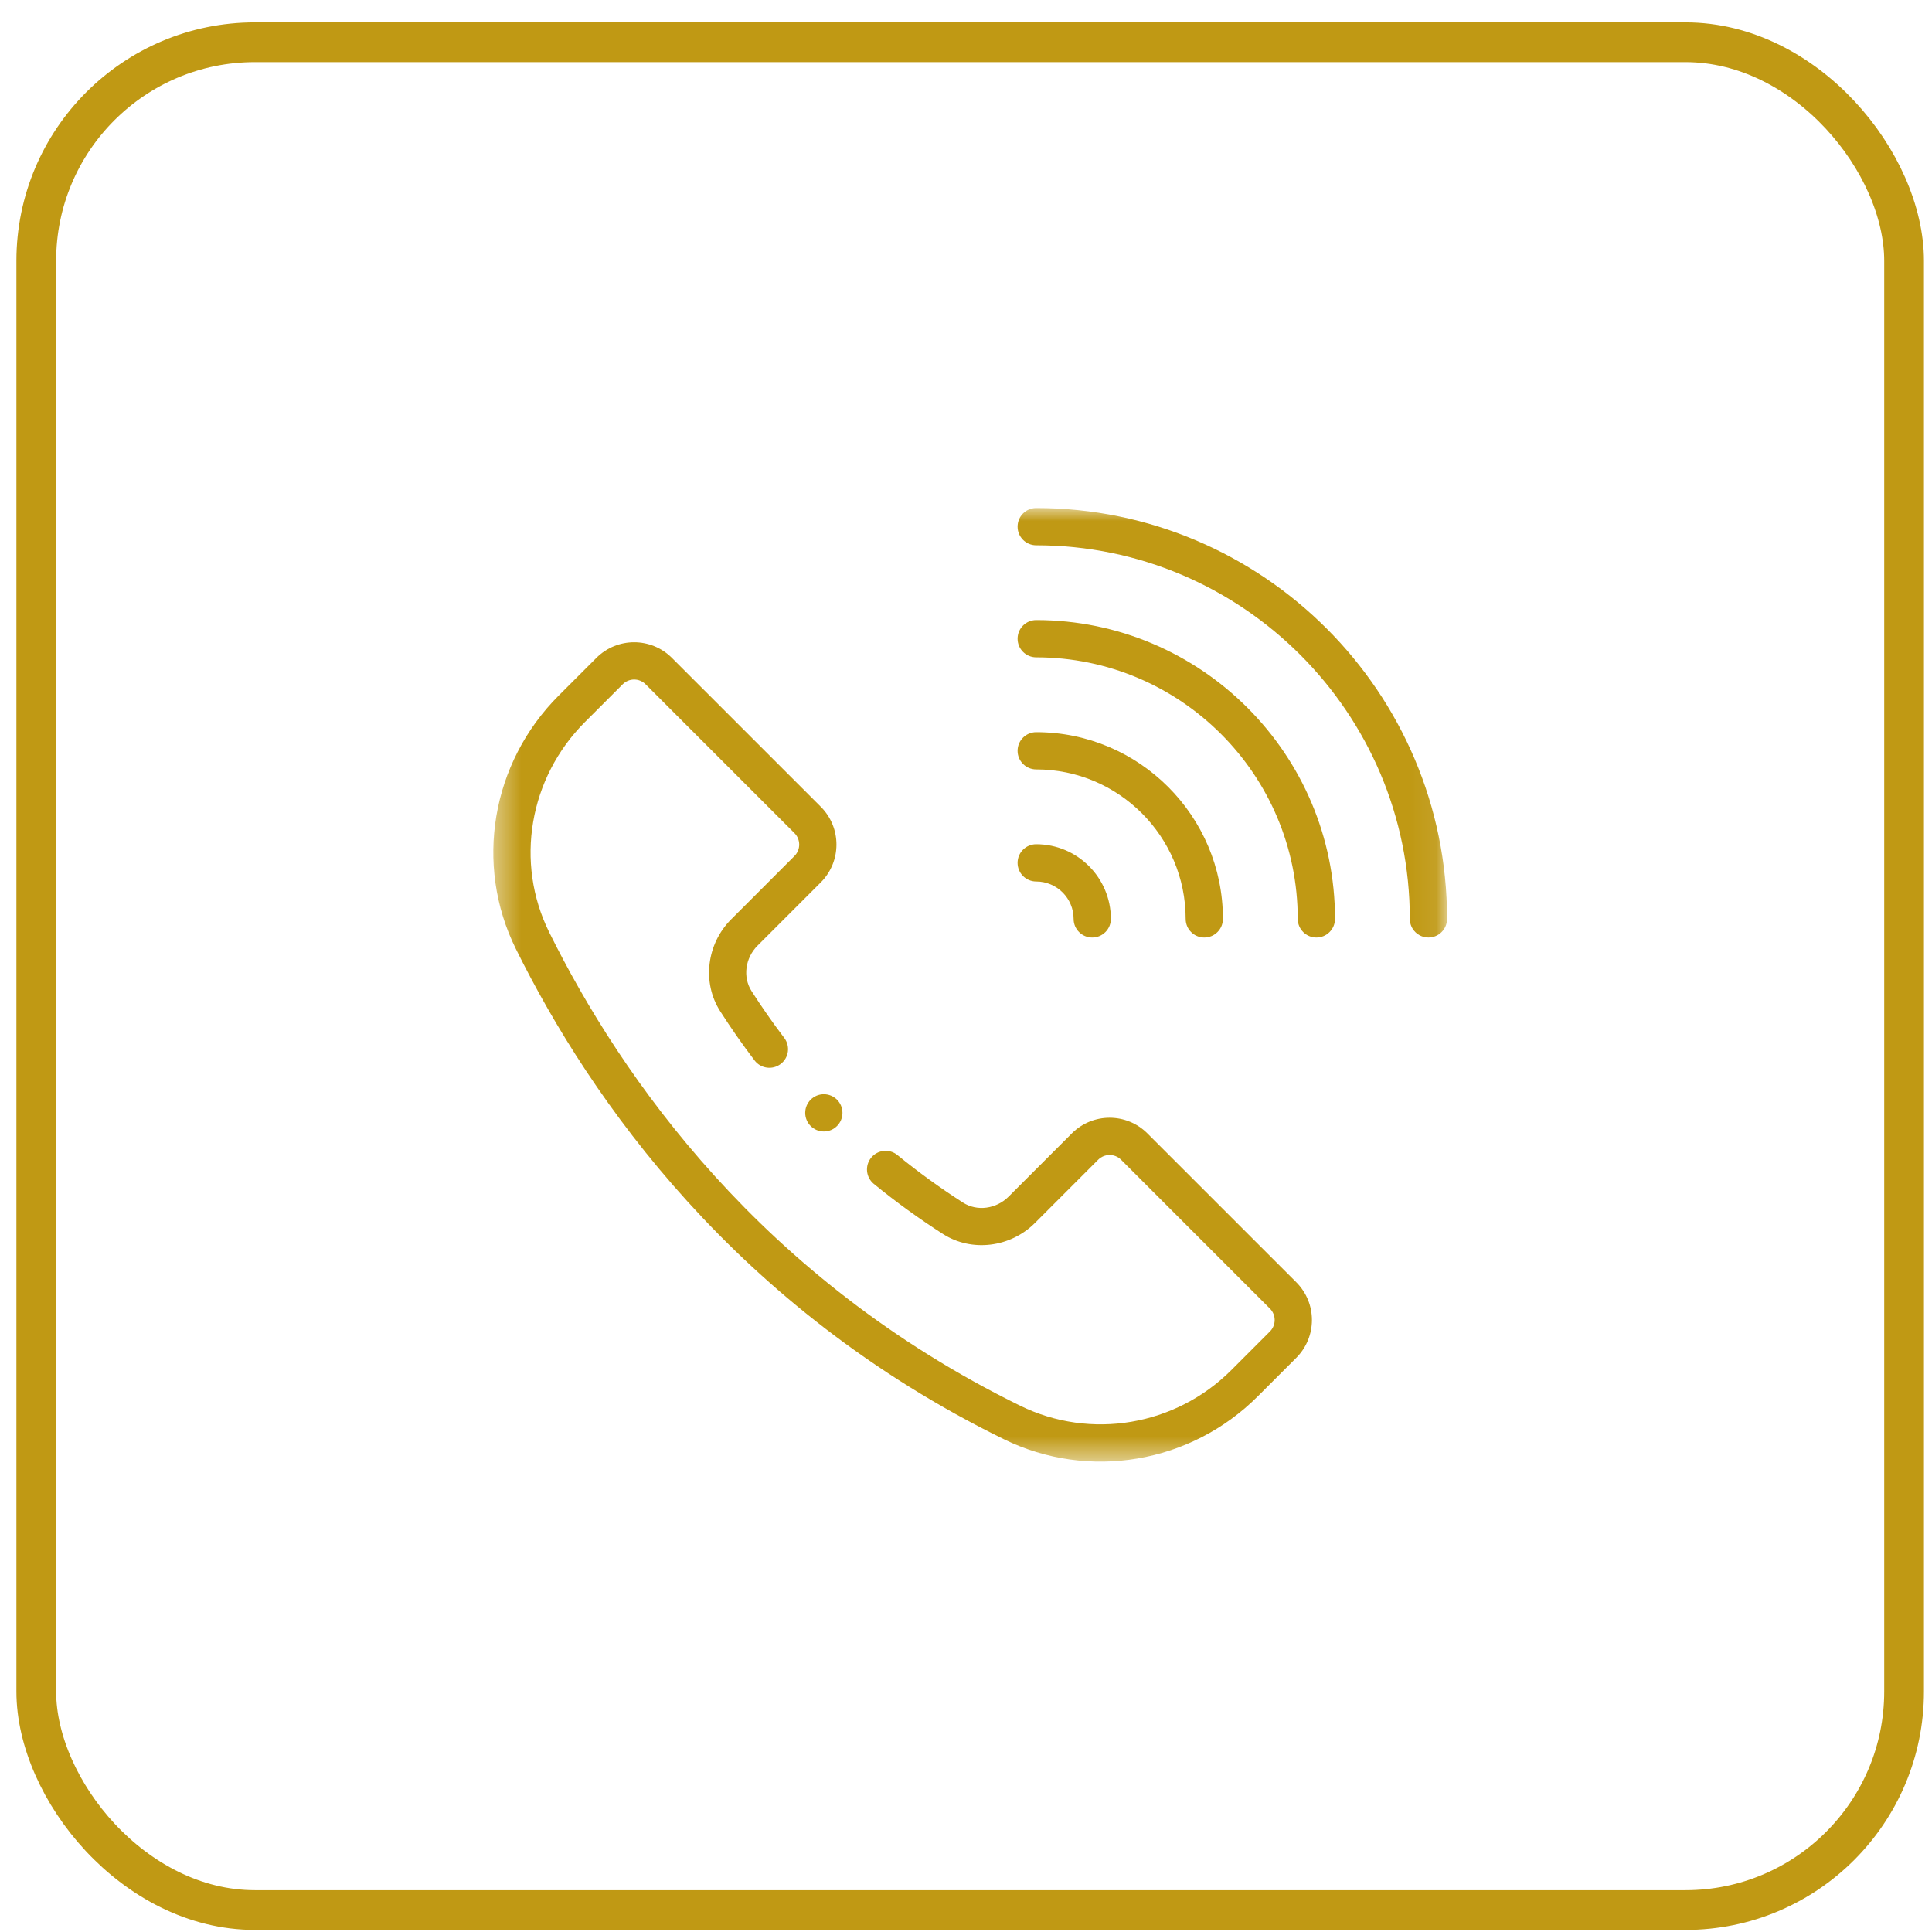
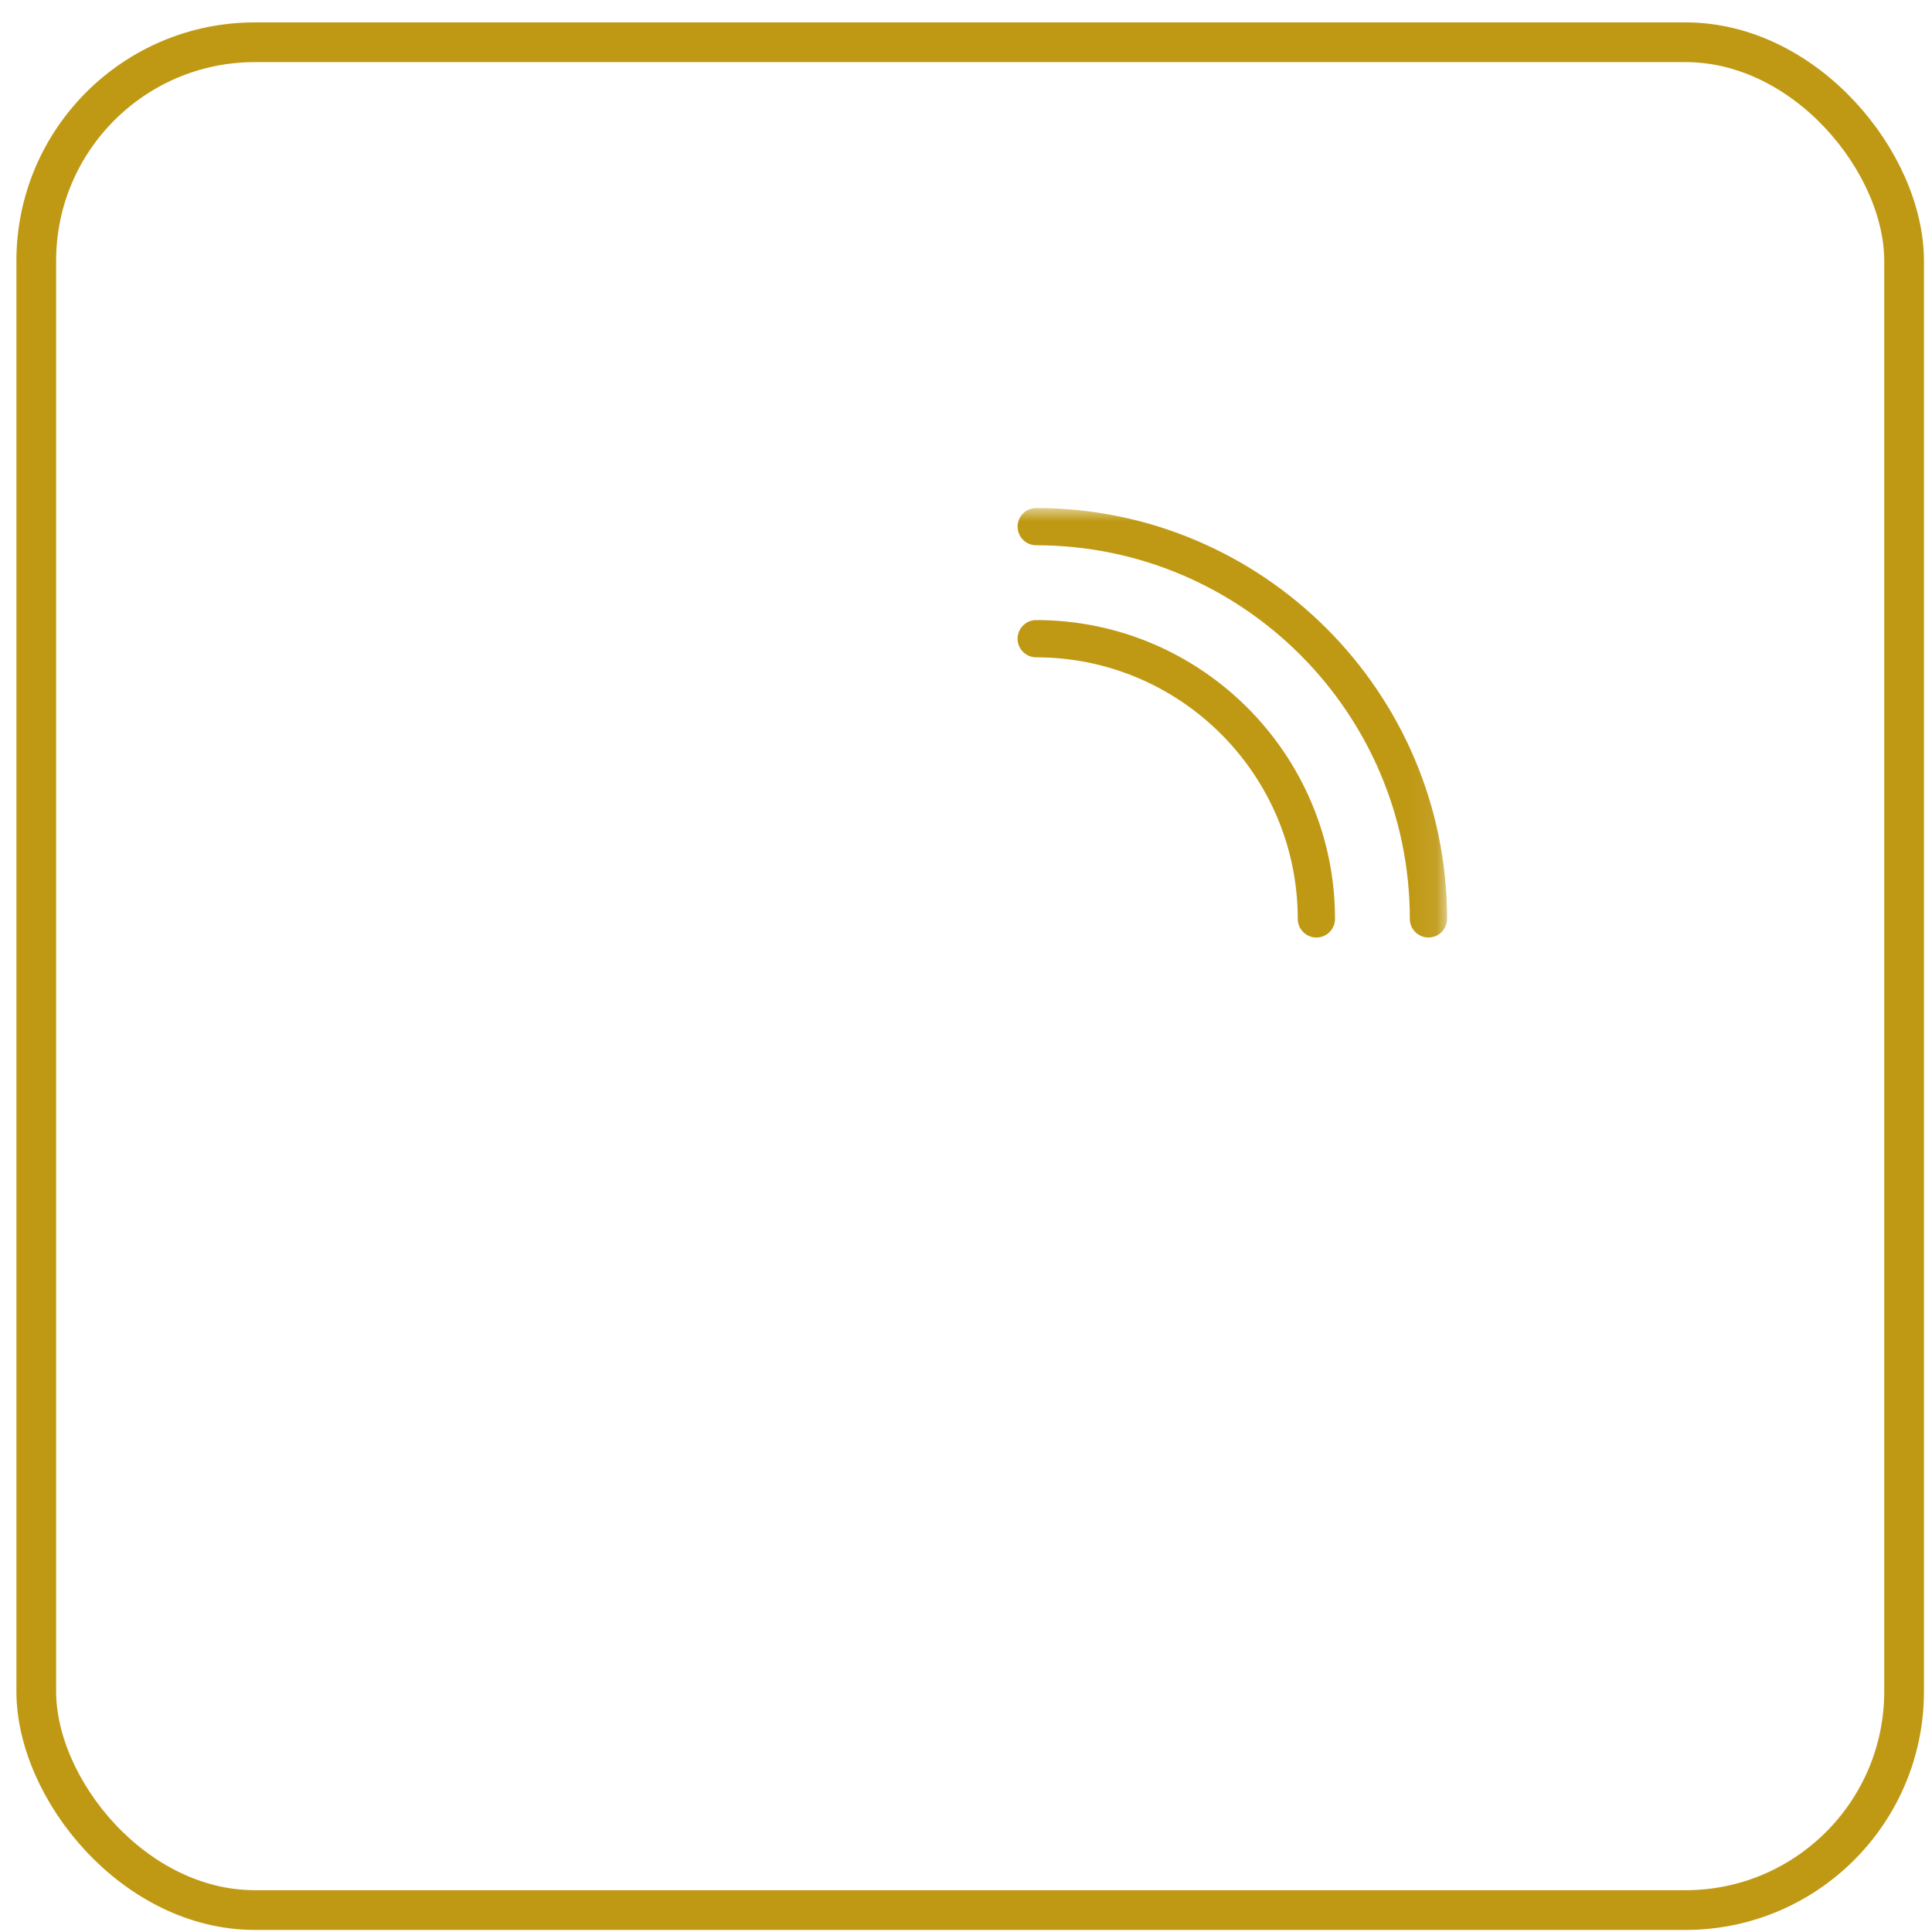
<svg xmlns="http://www.w3.org/2000/svg" width="76" height="76" viewBox="0 0 76 76" fill="none">
  <rect x="1.427" y="1.662" width="73.475" height="73.475" rx="8.598" stroke="#C09914" stroke-width="1.563" />
  <mask id="mask0_130_1598" style="mask-type:luminance" maskUnits="userSpaceOnUse" x="19" y="19" width="38" height="39">
    <path d="M56.925 19.984H19.405V57.503H56.925V19.984Z" fill="white" />
  </mask>
  <g mask="url(#mask0_130_1598)">
    <path d="M40.762 19.984C40.357 19.984 40.029 20.312 40.029 20.717C40.029 21.122 40.357 21.45 40.762 21.45C48.866 21.45 55.459 28.043 55.459 36.147C55.459 36.551 55.787 36.879 56.192 36.879C56.596 36.879 56.924 36.551 56.924 36.147C56.924 27.235 49.674 19.984 40.762 19.984Z" fill="#C09914" />
    <path d="M51.783 36.88C52.188 36.88 52.516 36.551 52.516 36.147C52.516 29.665 47.243 24.392 40.762 24.392C40.357 24.392 40.029 24.721 40.029 25.125C40.029 25.53 40.357 25.858 40.762 25.858C46.435 25.858 51.05 30.474 51.05 36.147C51.05 36.551 51.379 36.88 51.783 36.88Z" fill="#C09914" />
-     <path d="M46.641 36.147C46.641 36.552 46.969 36.88 47.374 36.88C47.779 36.88 48.107 36.552 48.107 36.147C48.107 32.097 44.812 28.802 40.762 28.802C40.357 28.802 40.029 29.13 40.029 29.535C40.029 29.939 40.357 30.267 40.762 30.267C44.004 30.267 46.641 32.905 46.641 36.147Z" fill="#C09914" />
-     <path d="M40.029 33.943C40.029 34.348 40.357 34.676 40.762 34.676C41.573 34.676 42.233 35.336 42.233 36.147C42.233 36.552 42.561 36.88 42.966 36.88C43.37 36.88 43.699 36.552 43.699 36.147C43.699 34.528 42.381 33.21 40.762 33.21C40.357 33.21 40.029 33.538 40.029 33.943Z" fill="#C09914" />
-     <path d="M33.14 43.776C33.14 44.181 32.812 44.509 32.408 44.509C32.003 44.509 31.675 44.181 31.675 43.776C31.675 43.372 32.003 43.044 32.408 43.044C32.812 43.044 33.14 43.372 33.14 43.776Z" fill="#C09914" />
-     <path d="M39.486 56.614C42.823 58.249 46.837 57.569 49.476 54.93L50.991 53.415C51.814 52.593 51.814 51.262 50.992 50.44L45.137 44.586C44.316 43.764 42.984 43.763 42.162 44.586L39.675 47.073C39.187 47.561 38.435 47.66 37.887 47.31C36.993 46.738 36.123 46.108 35.301 45.436C34.988 45.18 34.527 45.227 34.27 45.54C34.014 45.853 34.061 46.315 34.374 46.571C35.239 47.278 36.155 47.942 37.098 48.545C38.222 49.262 39.741 49.079 40.711 48.11L43.199 45.621C43.448 45.373 43.851 45.372 44.101 45.622L49.955 51.476C50.205 51.726 50.205 52.129 49.955 52.378L48.44 53.894C46.242 56.092 42.903 56.656 40.131 55.298C29.977 50.319 24.453 42.424 21.606 36.677C20.244 33.929 20.81 30.602 23.013 28.4L24.495 26.918C24.744 26.669 25.147 26.668 25.396 26.918L31.252 32.773C31.5 33.021 31.502 33.424 31.251 33.675L28.764 36.163C27.794 37.132 27.611 38.652 28.329 39.776C28.751 40.437 29.207 41.09 29.683 41.715C29.928 42.037 30.388 42.099 30.71 41.854C31.032 41.609 31.095 41.15 30.849 40.827C30.398 40.234 29.965 39.614 29.564 38.987C29.213 38.438 29.313 37.686 29.8 37.199L32.287 34.712C33.109 33.89 33.11 32.558 32.288 31.736L26.433 25.882C25.612 25.06 24.28 25.059 23.458 25.882L21.977 27.363C19.328 30.011 18.652 34.015 20.293 37.328C23.24 43.278 28.962 51.454 39.486 56.614Z" fill="#C09914" />
  </g>
</svg>